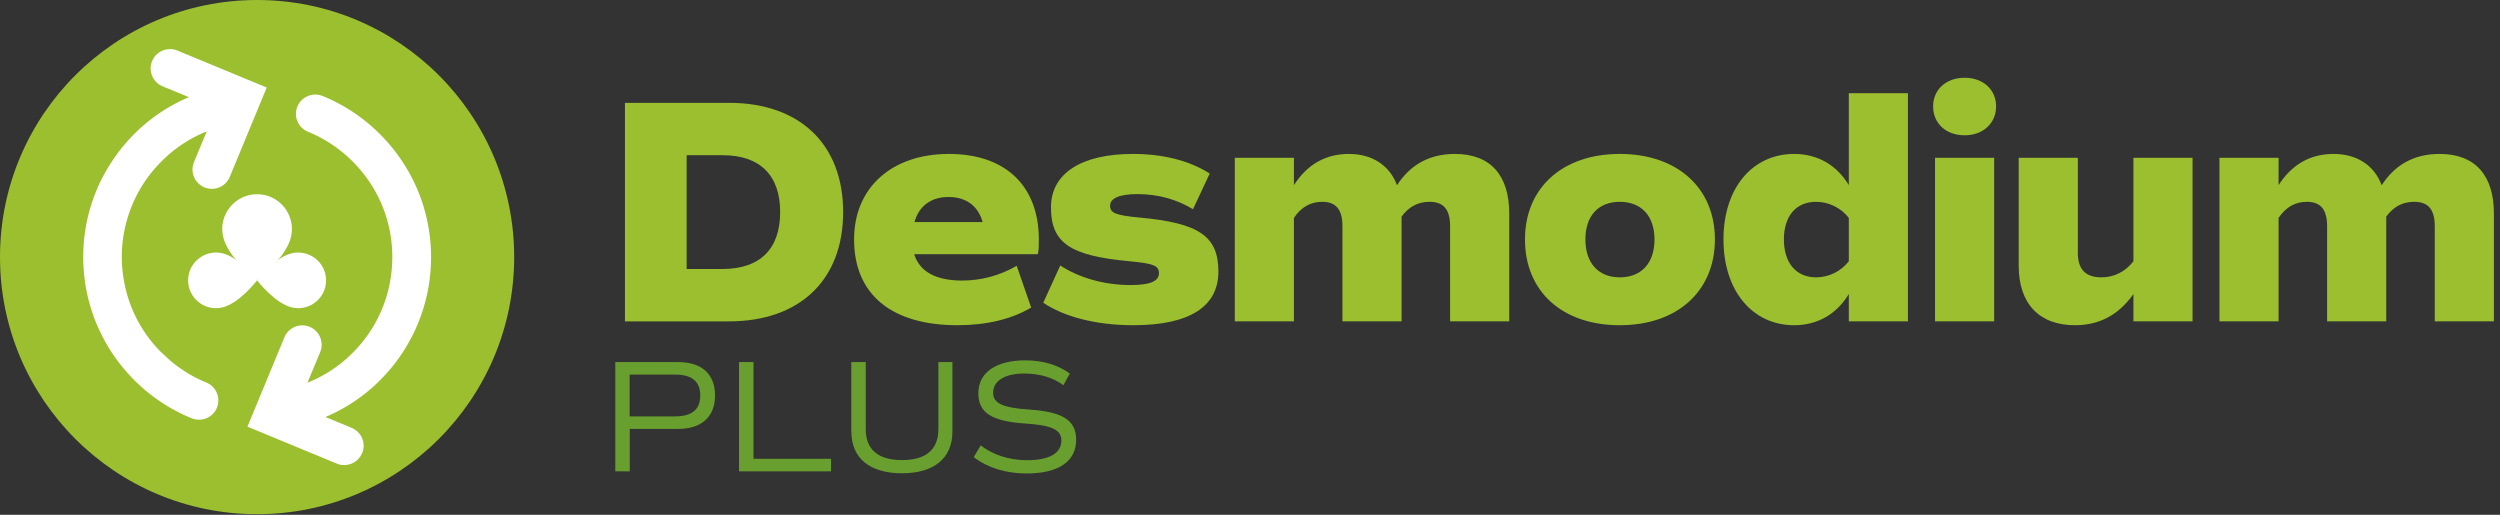
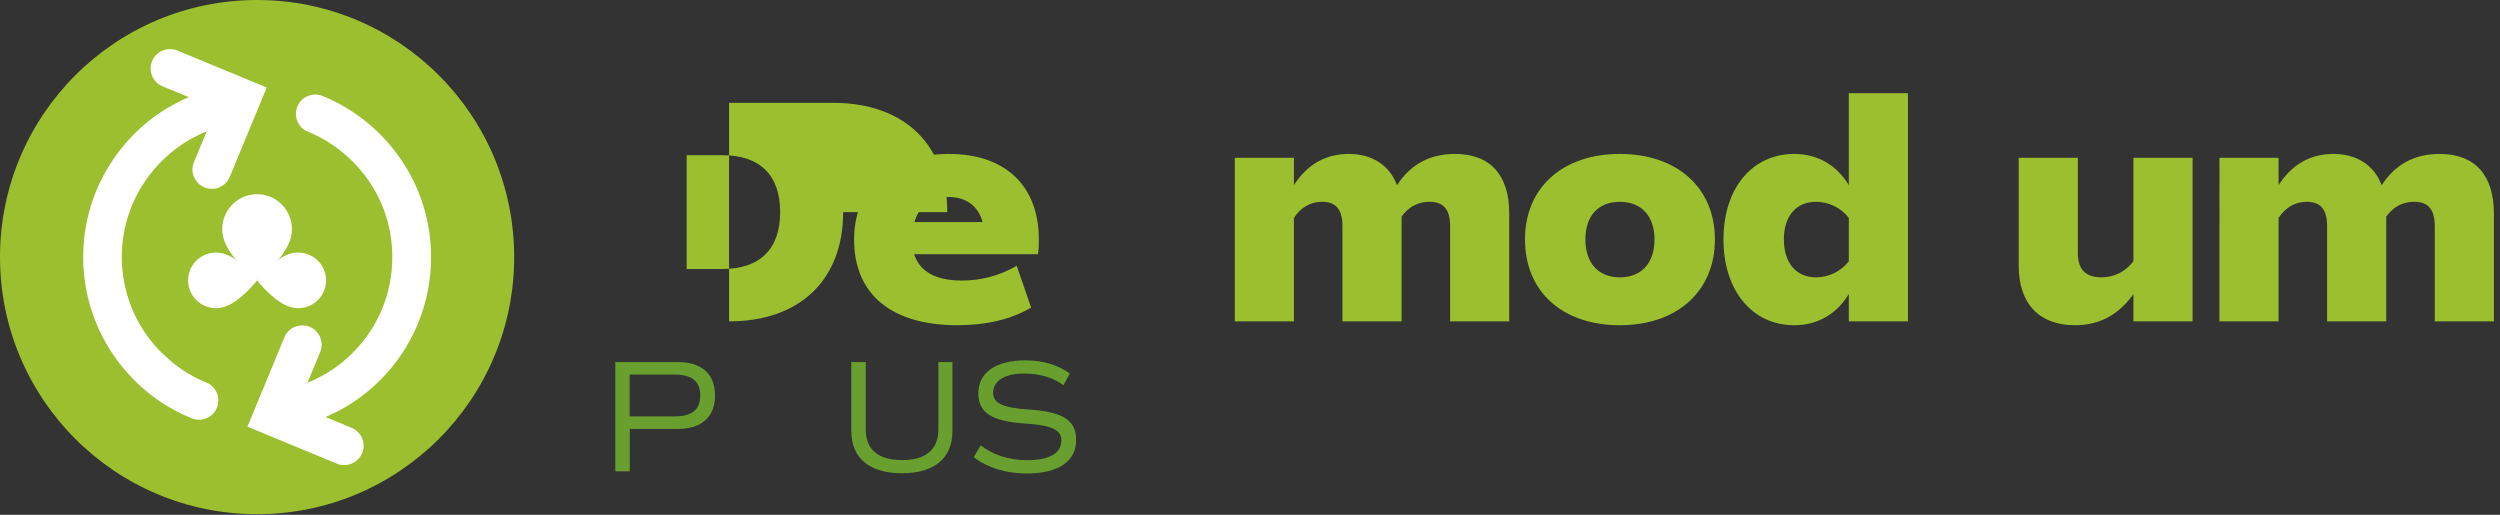
<svg xmlns="http://www.w3.org/2000/svg" data-bbox="0 0 232.81 48" viewBox="0 0 233.38 48.06" data-type="color">
  <rect x="0" y="0" width="233.38" height="48.06" fill="#333333" stroke="none" />
  <g>
    <path d="M66.75 36.92c0 1.99-1.25 3.12-3.46 3.12h-4.5V44h-1.35V33.8h5.85c2.22 0 3.46 1.12 3.46 3.12Zm-1.38 0c0-1.31-.77-1.95-2.34-1.95h-4.25v3.9h4.25c1.57 0 2.34-.65 2.34-1.95Z" fill="#699f2f" data-color="1" />
-     <path d="M77.58 42.83V44h-8.59V33.8h1.35v9.03h7.24Z" fill="#699f2f" data-color="1" />
    <path d="M79.47 40.29V33.8h1.35v6.27c0 1.9 1.16 2.88 3.39 2.88s3.39-.98 3.39-2.88V33.8h1.31v6.48c0 2.49-1.7 3.9-4.71 3.9s-4.72-1.4-4.72-3.89Z" fill="#699f2f" data-color="1" />
    <path d="m90.9 42.67.65-1.09c1.14.88 2.67 1.38 4.29 1.38 2.12 0 3.24-.63 3.24-1.86 0-.98-.92-1.4-3.33-1.56-3.18-.21-4.42-1-4.42-2.83 0-1.92 1.63-3.07 4.38-3.07 1.63 0 3.04.42 4.16 1.23l-.6 1.09c-.97-.72-2.22-1.09-3.66-1.09-1.8 0-2.9.67-2.9 1.8 0 .98.9 1.4 3.33 1.56 3.18.21 4.42 1 4.42 2.83 0 2.02-1.65 3.14-4.63 3.14-1.92 0-3.67-.54-4.92-1.52Z" fill="#699f2f" data-color="1" />
-     <path d="M78.71 19.8c0 6.33-4.05 10.2-10.65 10.2h-9.72V9.6h9.72c6.6 0 10.65 3.87 10.65 10.2Zm-5.88 0c0-3.45-1.89-5.31-5.37-5.31H64.1v10.62h3.36c3.48 0 5.37-1.86 5.37-5.31Z" fill="#9bbf2f" data-color="2" />
+     <path d="M78.71 19.8c0 6.33-4.05 10.2-10.65 10.2V9.6h9.72c6.6 0 10.65 3.87 10.65 10.2Zm-5.88 0c0-3.45-1.89-5.31-5.37-5.31H64.1v10.62h3.36c3.48 0 5.37-1.86 5.37-5.31Z" fill="#9bbf2f" data-color="2" />
    <path d="M85.34 23.73c.51 1.62 2.01 2.46 4.47 2.46 1.77 0 3.51-.45 5.1-1.38l1.35 3.9c-1.8 1.08-4.17 1.65-6.87 1.65-6.18 0-9.66-2.88-9.66-8.01 0-4.83 3.51-7.98 8.85-7.98s8.4 3.03 8.4 8.01c0 .45 0 .9-.09 1.35H85.34Zm.03-3h6.36c-.42-1.5-1.53-2.34-3.18-2.34s-2.76.84-3.18 2.34Z" fill="#9bbf2f" data-color="2" />
-     <path d="m97.39 28.26 1.59-3.48c1.68 1.11 4.02 1.83 6.57 1.83 1.83 0 2.64-.36 2.64-1.11 0-.69-.48-.9-2.73-1.11-5.58-.51-7.35-1.71-7.35-5.04 0-3.15 2.82-4.98 7.65-4.98 2.85 0 5.28.63 7.17 1.83l-1.56 3.33c-1.5-.9-3.21-1.41-5.19-1.41-1.68 0-2.55.39-2.55 1.08s.51.9 2.76 1.11c5.55.51 7.35 1.74 7.35 5.04s-2.73 5.01-7.95 5.01c-3.51 0-6.51-.81-8.4-2.1Z" fill="#9bbf2f" data-color="2" />
    <path d="M140.89 19.92V30h-5.52v-8.88c0-1.56-.6-2.28-1.92-2.28-1.11 0-1.95.48-2.61 1.38V30h-5.52v-8.88c0-1.56-.6-2.28-1.89-2.28-1.08 0-1.95.48-2.64 1.5V30h-5.52V14.73h5.52v2.55c1.26-1.95 2.97-2.91 5.13-2.91s3.81 1.05 4.5 2.94v-.03c1.23-1.89 3-2.91 5.4-2.91 3.36 0 5.07 2.04 5.07 5.55Z" fill="#9bbf2f" data-color="2" />
    <path d="M142.36 22.35c0-4.83 3.51-7.98 8.85-7.98s8.88 3.15 8.88 7.98-3.51 8.01-8.88 8.01-8.85-3.15-8.85-8.01Zm12.09 0c0-2.19-1.23-3.51-3.24-3.51S148 20.16 148 22.35s1.2 3.54 3.21 3.54 3.24-1.32 3.24-3.54Z" fill="#9bbf2f" data-color="2" />
    <path d="M178.11 8.7V30h-5.52v-2.55c-1.14 1.89-2.94 2.91-5.1 2.91-3.9 0-6.6-3.21-6.6-8.01s2.7-7.98 6.6-7.98c2.16 0 3.96 1.02 5.1 2.91V8.7h5.52Zm-5.52 11.64c-.75-.96-1.89-1.5-3.06-1.5-1.86 0-3 1.32-3 3.51s1.14 3.54 3 3.54c1.17 0 2.31-.54 3.06-1.5v-4.05Z" fill="#9bbf2f" data-color="2" />
-     <path d="M180.46 9.93c0-1.56 1.2-2.67 2.94-2.67s2.94 1.11 2.94 2.67-1.2 2.7-2.94 2.7-2.94-1.11-2.94-2.7Zm.18 4.8h5.52V30h-5.52V14.73Z" fill="#9bbf2f" data-color="2" />
    <path d="M204.68 14.73V30h-5.52v-2.55c-1.38 1.95-3.18 2.91-5.46 2.91-3.36 0-5.25-2.04-5.25-5.55V14.73h5.52v8.88c0 1.53.72 2.28 2.19 2.28 1.2 0 2.22-.51 3-1.5v-9.66h5.52Z" fill="#9bbf2f" data-color="2" />
    <path d="M232.81 19.92V30h-5.52v-8.88c0-1.56-.6-2.28-1.92-2.28-1.11 0-1.95.48-2.61 1.38V30h-5.52v-8.88c0-1.56-.6-2.28-1.89-2.28-1.08 0-1.95.48-2.64 1.5V30h-5.52V14.73h5.52v2.55c1.26-1.95 2.97-2.91 5.13-2.91s3.81 1.05 4.5 2.94v-.03c1.23-1.89 3-2.91 5.4-2.91 3.36 0 5.07 2.04 5.07 5.55Z" fill="#9bbf2f" data-color="2" />
    <path fill="#9bbf2f" d="M48 24c0 13.255-10.745 24-24 24S0 37.255 0 24 10.745 0 24 0s24 10.745 24 24z" data-color="2" />
    <path d="M14.97 32.81a12.511 12.511 0 0 1-2.67-4.06c-.61-1.51-.92-3.11-.93-4.75 0-1.64.31-3.24.93-4.76.63-1.56 1.57-2.97 2.78-4.18s2.61-2.14 4.18-2.78c.02 0 .03-.02.04-.02l-1.19 2.87c-.29.7-.11 1.47.39 1.97a1.81 1.81 0 0 0 2.95-.59l3.45-8.34-8.34-3.45a1.81 1.81 0 0 0-2.36.98c-.38.92.06 1.98.98 2.36l2.45 1.01c-1.9.81-3.62 1.96-5.1 3.44s-2.75 3.36-3.57 5.37c-.79 1.95-1.19 4-1.19 6.11 0 2.11.4 4.17 1.19 6.11.82 2.02 2.02 3.82 3.57 5.38a16.23 16.23 0 0 0 5.37 3.57c.92.37 1.98-.07 2.35-.99s-.07-1.98-.99-2.35c-1.24-.5-2.39-1.22-3.4-2.08" fill="#ffffff" data-color="3" />
    <path d="M33.81 42.3c.38-.92-.06-1.97-.98-2.36l-2.45-1.01c1.91-.81 3.63-1.96 5.1-3.44a16.176 16.176 0 0 0 4.76-11.48c0-2.11-.4-4.17-1.19-6.11-1.64-4.03-4.91-7.31-8.94-8.94-.92-.37-1.98.07-2.35.99a1.8 1.8 0 0 0 .99 2.35c3.13 1.27 5.68 3.82 6.95 6.95.61 1.51.93 3.11.92 4.76 0 1.64-.31 3.24-.92 4.75a12.59 12.59 0 0 1-2.78 4.18 12.412 12.412 0 0 1-4.18 2.77c-.02 0-.03.02-.04.02l1.19-2.86c.38-.92-.06-1.97-.98-2.36a1.81 1.81 0 0 0-2.36.98l-3.45 8.34 8.34 3.45c.92.38 1.98-.06 2.36-.98Z" fill="#ffffff" data-color="3" />
    <path d="M24 26.17s-2.74-2.09-3.18-4.11 1.11-3.93 3.18-3.93c2.07 0 3.61 1.91 3.18 3.93-.43 2.02-3.18 4.11-3.18 4.11Z" fill="#ffffff" data-color="3" />
    <path d="M24 26.17s1.67-2.2 3.29-2.54 3.15.89 3.15 2.54c0 1.66-1.53 2.89-3.15 2.54-1.62-.35-3.29-2.54-3.29-2.54Z" fill="#ffffff" data-color="3" />
    <path d="M24 26.17s-1.67-2.2-3.29-2.54-3.15.89-3.15 2.54c0 1.66 1.53 2.89 3.15 2.54S24 26.17 24 26.17Z" fill="#ffffff" data-color="3" />
  </g>
</svg>